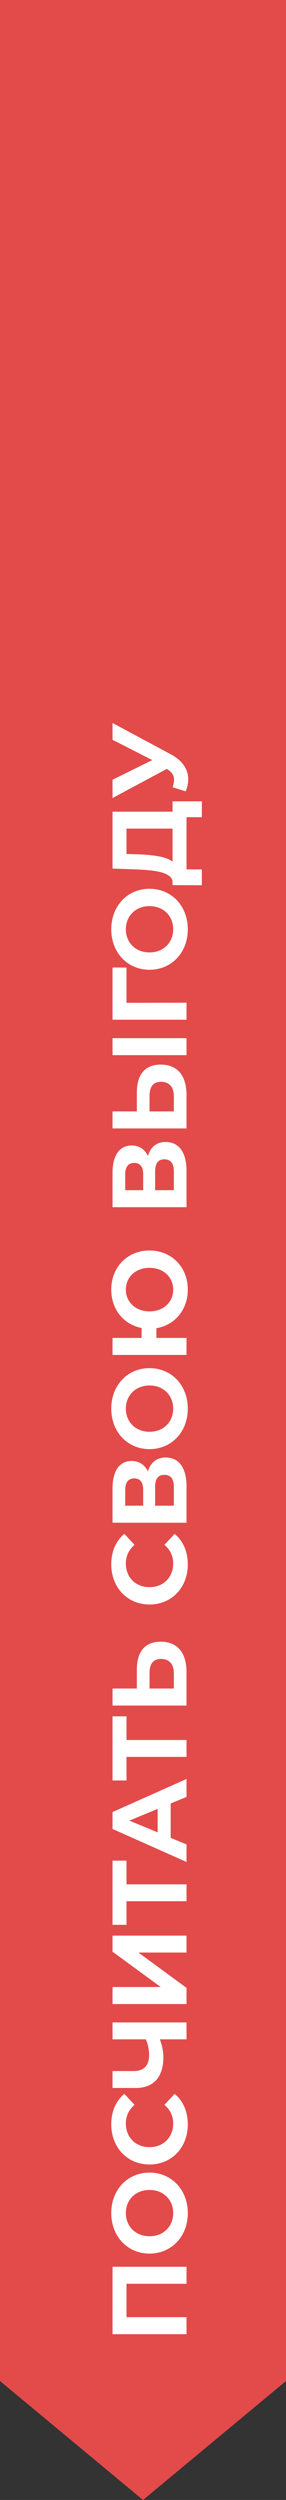
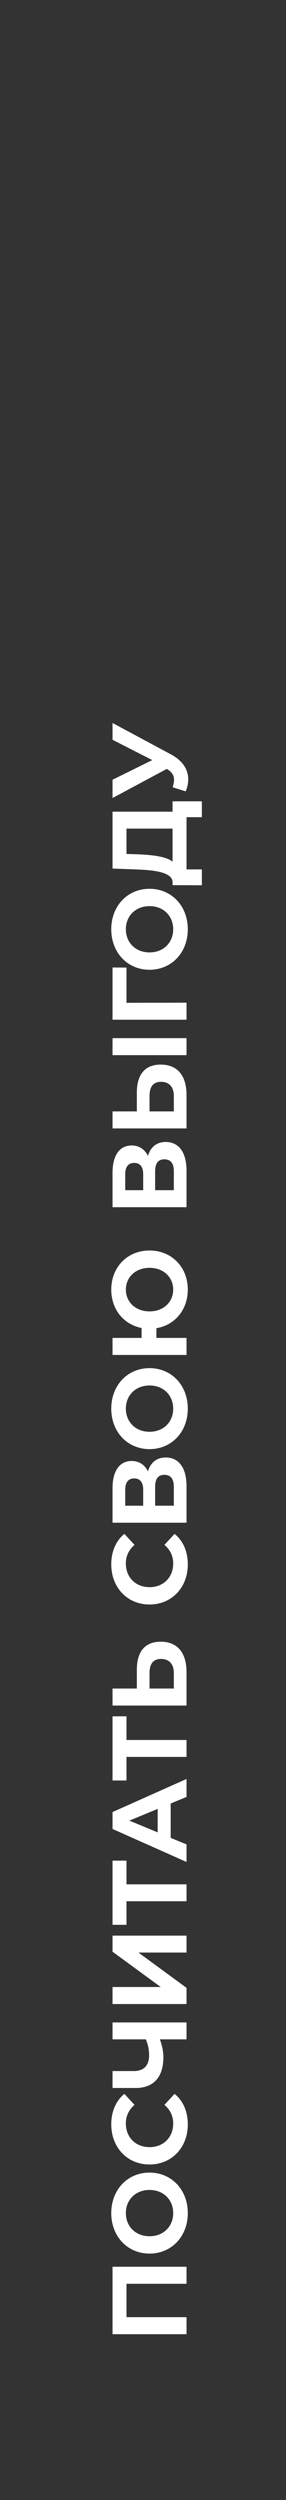
<svg xmlns="http://www.w3.org/2000/svg" width="46" height="402" viewBox="0 0 46 402" fill="none">
  <rect x="0" y="0" width="46" height="402" fill="#333333" stroke="none" />
-   <path d="M0 0H46V382.875L23 402L0 382.875L0 0Z" fill="#E34A4A" />
  <path d="M18.1 375.343L18.1 364.497L30 364.497L30 367.234L20.344 367.234L20.344 372.606L30 372.606L30 375.343L18.1 375.343ZM30.204 355.869C30.204 359.626 27.586 362.38 24.05 362.38C20.514 362.38 17.896 359.626 17.896 355.869C17.896 352.129 20.497 349.358 24.05 349.358C27.603 349.358 30.204 352.129 30.204 355.869ZM27.858 355.869C27.858 353.744 26.311 352.146 24.05 352.146C21.789 352.146 20.242 353.744 20.242 355.869C20.242 357.994 21.789 359.592 24.05 359.592C26.311 359.592 27.858 357.994 27.858 355.869ZM30.204 341.61C30.204 345.299 27.637 348.053 24.05 348.053C20.463 348.053 17.896 345.299 17.896 341.593C17.896 339.536 18.644 337.819 20.004 336.697L21.636 338.465C20.718 339.264 20.242 340.267 20.242 341.457C20.242 343.684 21.806 345.265 24.05 345.265C26.294 345.265 27.858 343.684 27.858 341.457C27.858 340.267 27.382 339.264 26.447 338.465L28.079 336.697C29.456 337.819 30.204 339.536 30.204 341.61ZM18.1 327.93L18.1 325.21L30 325.21L30 327.93L25.716 327.93C26.09 328.967 26.277 329.919 26.277 330.803C26.277 333.999 24.696 335.75 21.823 335.75L18.1 335.75L18.1 333.03L21.517 333.03C23.149 333.03 23.982 332.129 23.982 330.48C23.982 329.579 23.795 328.695 23.455 327.93L18.1 327.93ZM30 322.251L18.1 322.251L18.1 319.514L25.852 319.514L18.1 313.836L18.1 311.252L30 311.252L30 313.972L22.265 313.972L30 319.65L30 322.251ZM18.1 299.195L20.344 299.195L20.344 303.003L30 303.003L30 305.723L20.344 305.723L20.344 309.514L18.1 309.514L18.1 299.195ZM30 288.951L27.45 290.005L27.45 295.53L30 296.584L30 299.406L18.1 294.102L18.1 291.382L30 286.061L30 288.951ZM25.359 294.646L25.359 290.872L20.803 292.759L25.359 294.646ZM18.1 275.986L20.344 275.986L20.344 279.794L30 279.794L30 282.514L20.344 282.514L20.344 286.305L18.1 286.305L18.1 275.986ZM22.01 268.493C22.01 265.62 23.285 263.988 25.852 263.988C28.589 263.988 30 265.824 30 268.884L30 274.256L18.1 274.256L18.1 271.519L22.01 271.519L22.01 268.493ZM27.96 269.037C27.96 267.626 27.246 266.759 25.903 266.759C24.594 266.759 24.05 267.609 24.05 269.037L24.05 271.519L27.96 271.519L27.96 269.037ZM30.204 251.563C30.204 255.252 27.637 258.006 24.05 258.006C20.463 258.006 17.896 255.252 17.896 251.546C17.896 249.489 18.644 247.772 20.004 246.65L21.636 248.418C20.718 249.217 20.242 250.22 20.242 251.41C20.242 253.637 21.806 255.218 24.05 255.218C26.294 255.218 27.858 253.637 27.858 251.41C27.858 250.22 27.382 249.217 26.447 248.418L28.079 246.65C29.456 247.772 30.204 249.489 30.204 251.563ZM23.795 236.61C24.22 235.165 25.206 234.366 26.651 234.366C28.725 234.366 30 235.981 30 238.99L30 244.855L18.1 244.855L18.1 239.313C18.1 236.559 19.205 234.927 21.177 234.927C22.384 234.927 23.285 235.556 23.795 236.61ZM20.14 242.118L23.03 242.118L23.03 239.551C23.03 238.361 22.537 237.732 21.585 237.732C20.65 237.732 20.14 238.361 20.14 239.551L20.14 242.118ZM27.96 239.092C27.96 237.817 27.467 237.154 26.43 237.154C25.427 237.154 24.951 237.817 24.951 239.092L24.951 242.118L27.96 242.118L27.96 239.092ZM30.204 226.51C30.204 230.267 27.586 233.021 24.05 233.021C20.514 233.021 17.896 230.267 17.896 226.51C17.896 222.77 20.497 219.999 24.05 219.999C27.603 219.999 30.204 222.77 30.204 226.51ZM27.858 226.51C27.858 224.385 26.311 222.787 24.05 222.787C21.789 222.787 20.242 224.385 20.242 226.51C20.242 228.635 21.789 230.233 24.05 230.233C26.311 230.233 27.858 228.635 27.858 226.51ZM17.896 207.371C17.896 203.75 20.497 201.081 24.05 201.081C27.603 201.081 30.204 203.75 30.204 207.371C30.204 210.601 28.13 213.083 25.155 213.576L25.155 215.14L30 215.14L30 217.877L18.1 217.877L18.1 215.14L22.775 215.14L22.775 213.542C19.885 212.981 17.896 210.55 17.896 207.371ZM27.858 207.371C27.858 205.399 26.328 203.869 24.05 203.869C21.772 203.869 20.242 205.399 20.242 207.371C20.242 209.343 21.772 210.873 24.05 210.873C26.328 210.873 27.858 209.343 27.858 207.371ZM23.795 185.876C24.22 184.431 25.206 183.632 26.651 183.632C28.725 183.632 30 185.247 30 188.256L30 194.121L18.1 194.121L18.1 188.579C18.1 185.825 19.205 184.193 21.177 184.193C22.384 184.193 23.285 184.822 23.795 185.876ZM20.14 191.384L23.03 191.384L23.03 188.817C23.03 187.627 22.537 186.998 21.585 186.998C20.65 186.998 20.14 187.627 20.14 188.817L20.14 191.384ZM27.96 188.358C27.96 187.083 27.467 186.42 26.43 186.42C25.427 186.42 24.951 187.083 24.951 188.358L24.951 191.384L27.96 191.384L27.96 188.358ZM22.01 175.691C22.01 172.818 23.285 171.186 25.852 171.186C28.589 171.186 30 173.022 30 176.082L30 181.454L18.1 181.454L18.1 178.717L22.01 178.717L22.01 175.691ZM30 169.673L18.1 169.673L18.1 166.936L30 166.936L30 169.673ZM27.96 176.235C27.96 174.824 27.246 173.957 25.903 173.957C24.594 173.957 24.05 174.807 24.05 176.235L24.05 178.717L27.96 178.717L27.96 176.235ZM18.1 155.574L20.344 155.591L20.344 161.252L30 161.235L30 163.972L18.1 163.972L18.1 155.574ZM30.204 149.429C30.204 153.186 27.586 155.94 24.05 155.94C20.514 155.94 17.896 153.186 17.896 149.429C17.896 145.689 20.497 142.918 24.05 142.918C27.603 142.918 30.204 145.689 30.204 149.429ZM27.858 149.429C27.858 147.304 26.311 145.706 24.05 145.706C21.789 145.706 20.242 147.304 20.242 149.429C20.242 151.554 21.789 153.152 24.05 153.152C26.311 153.152 27.858 151.554 27.858 149.429ZM27.756 130.52L27.756 128.854L32.465 128.854L32.465 131.404L30 131.404L30 139.802L32.465 139.802L32.465 142.352L27.756 142.335L27.756 141.859C27.705 140.312 25.155 139.921 21.823 139.802L18.1 139.666L18.1 130.52L27.756 130.52ZM22.078 137.371C24.611 137.473 26.787 137.745 27.756 138.561L27.756 133.24L20.344 133.24L20.344 137.32L22.078 137.371ZM18.1 118.959L18.1 116.256L27.518 121.322C29.354 122.308 30.272 123.719 30.272 125.317C30.272 125.946 30.136 126.592 29.864 127.255L27.773 126.592C27.909 126.15 27.994 125.759 27.994 125.402C27.994 124.722 27.688 124.195 26.974 123.736L26.838 123.634L18.1 128.326L18.1 125.385L24.492 122.223L18.1 118.959Z" fill="white" />
</svg>